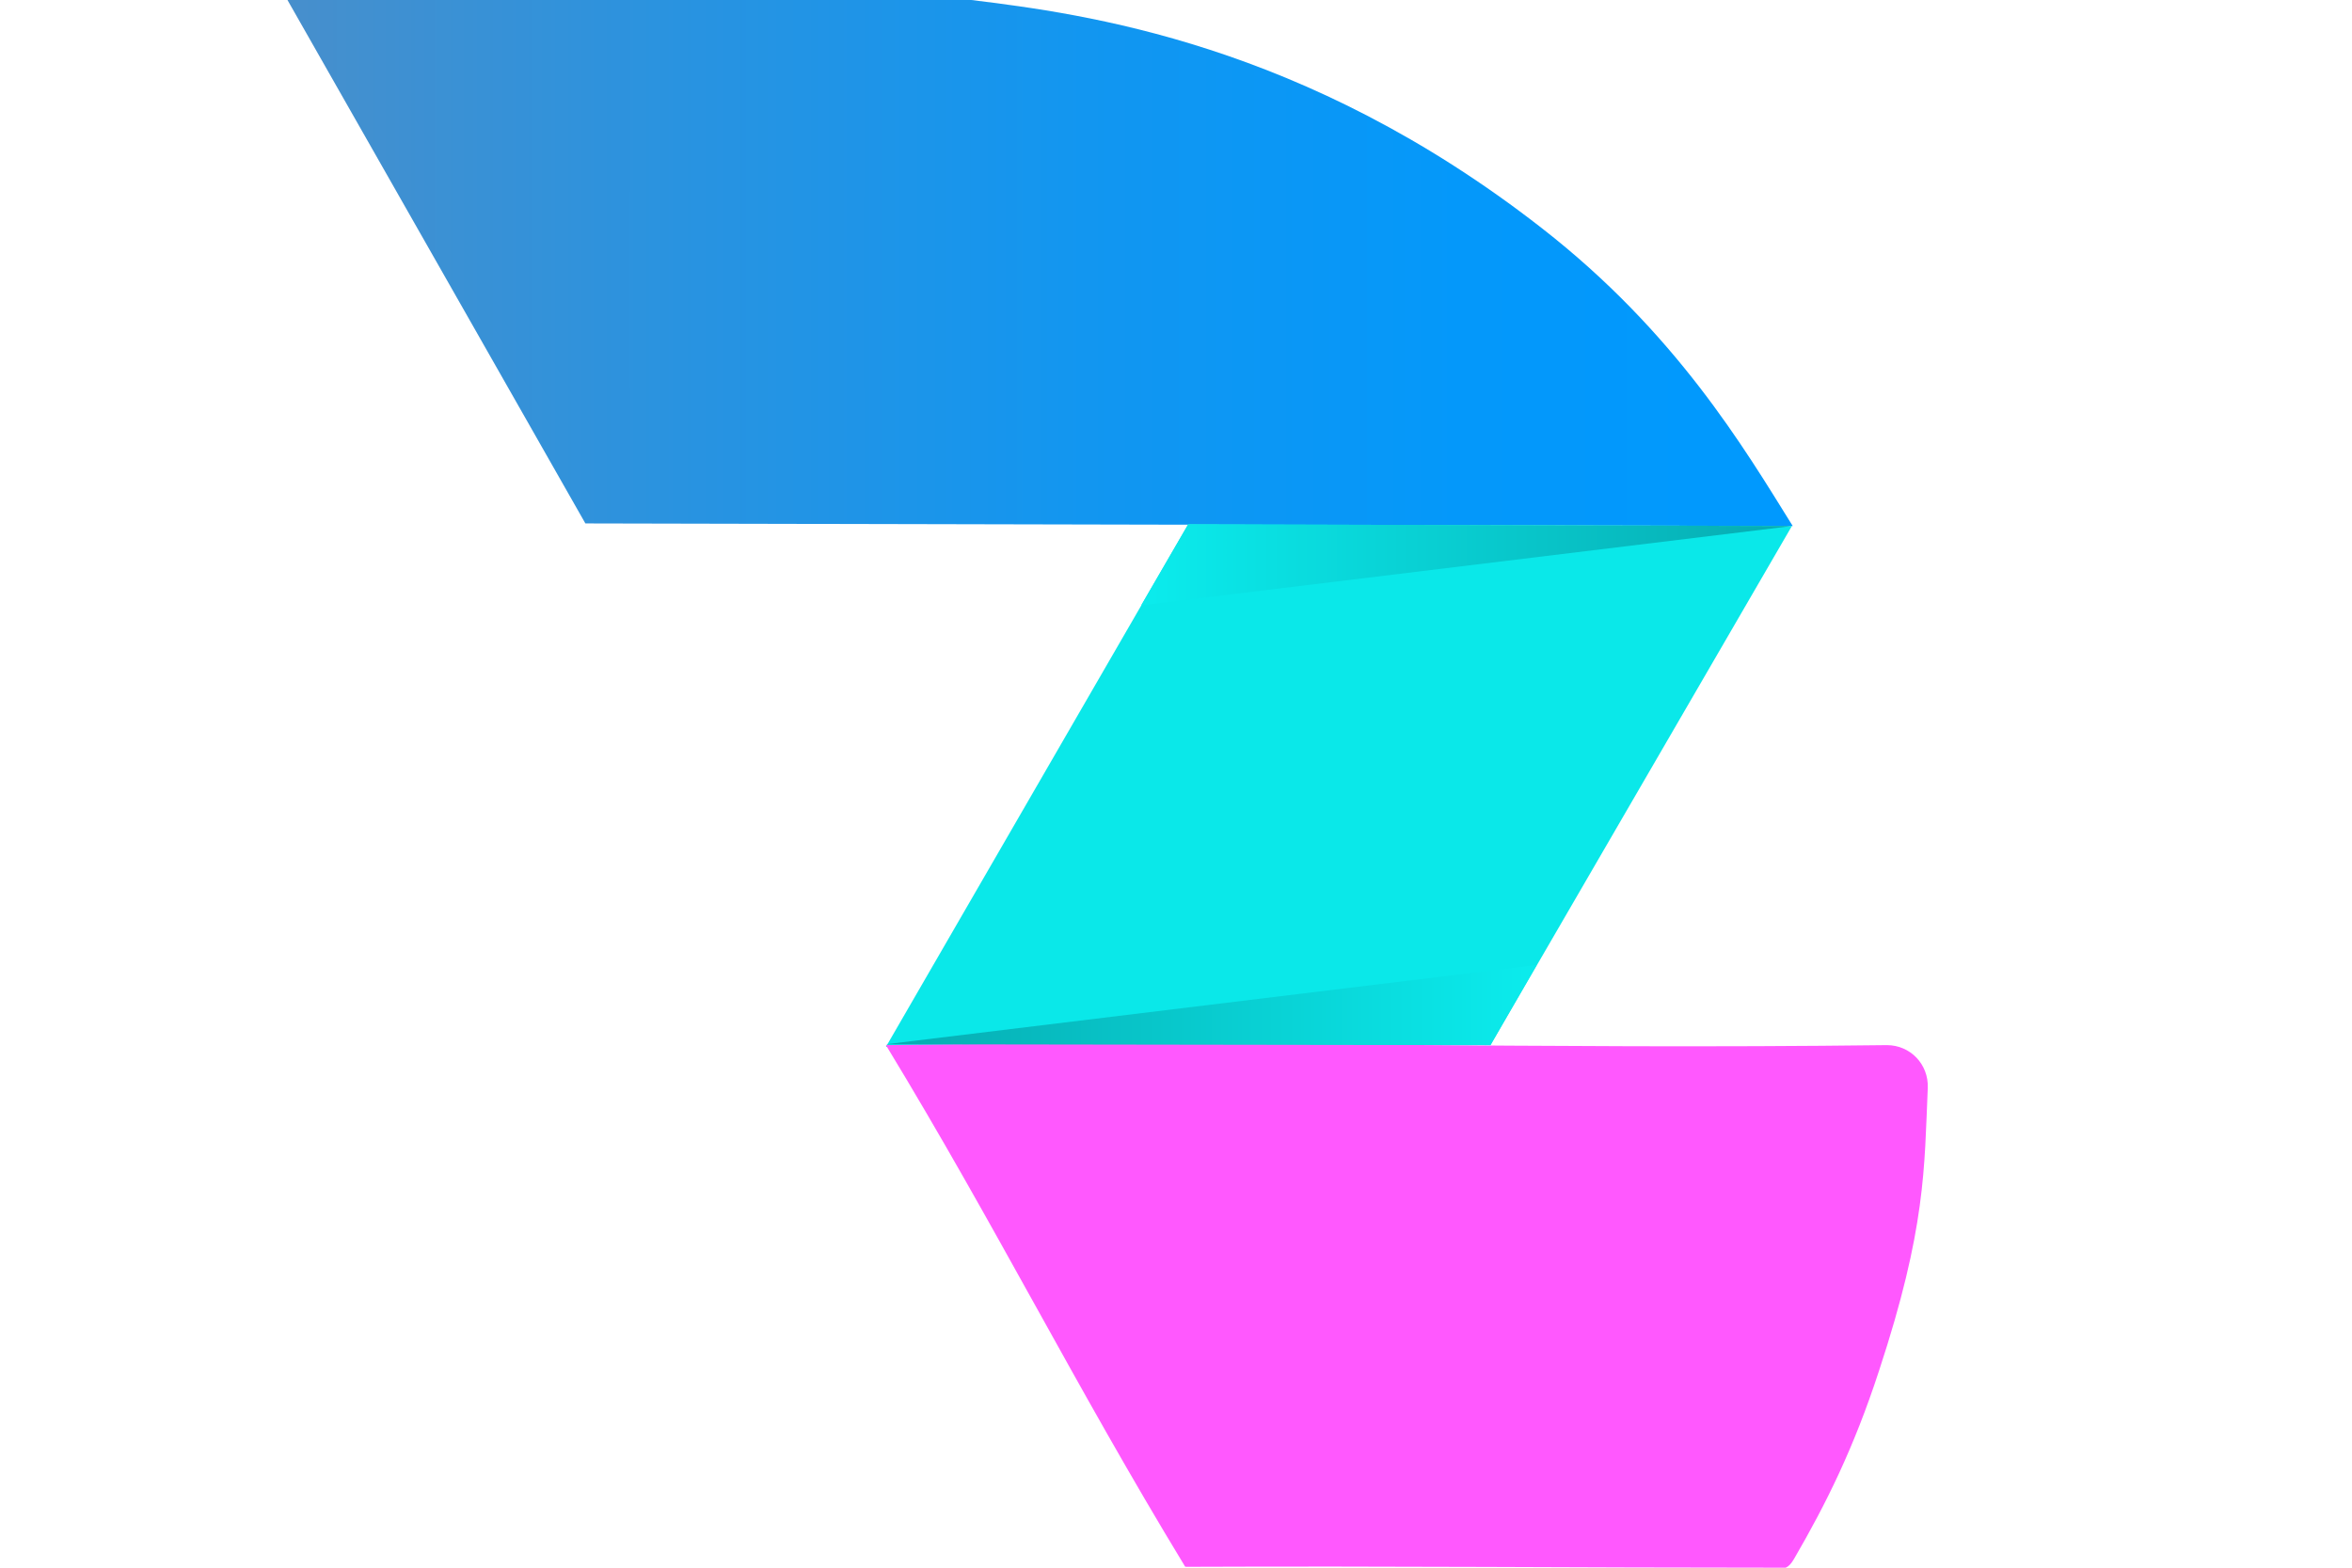
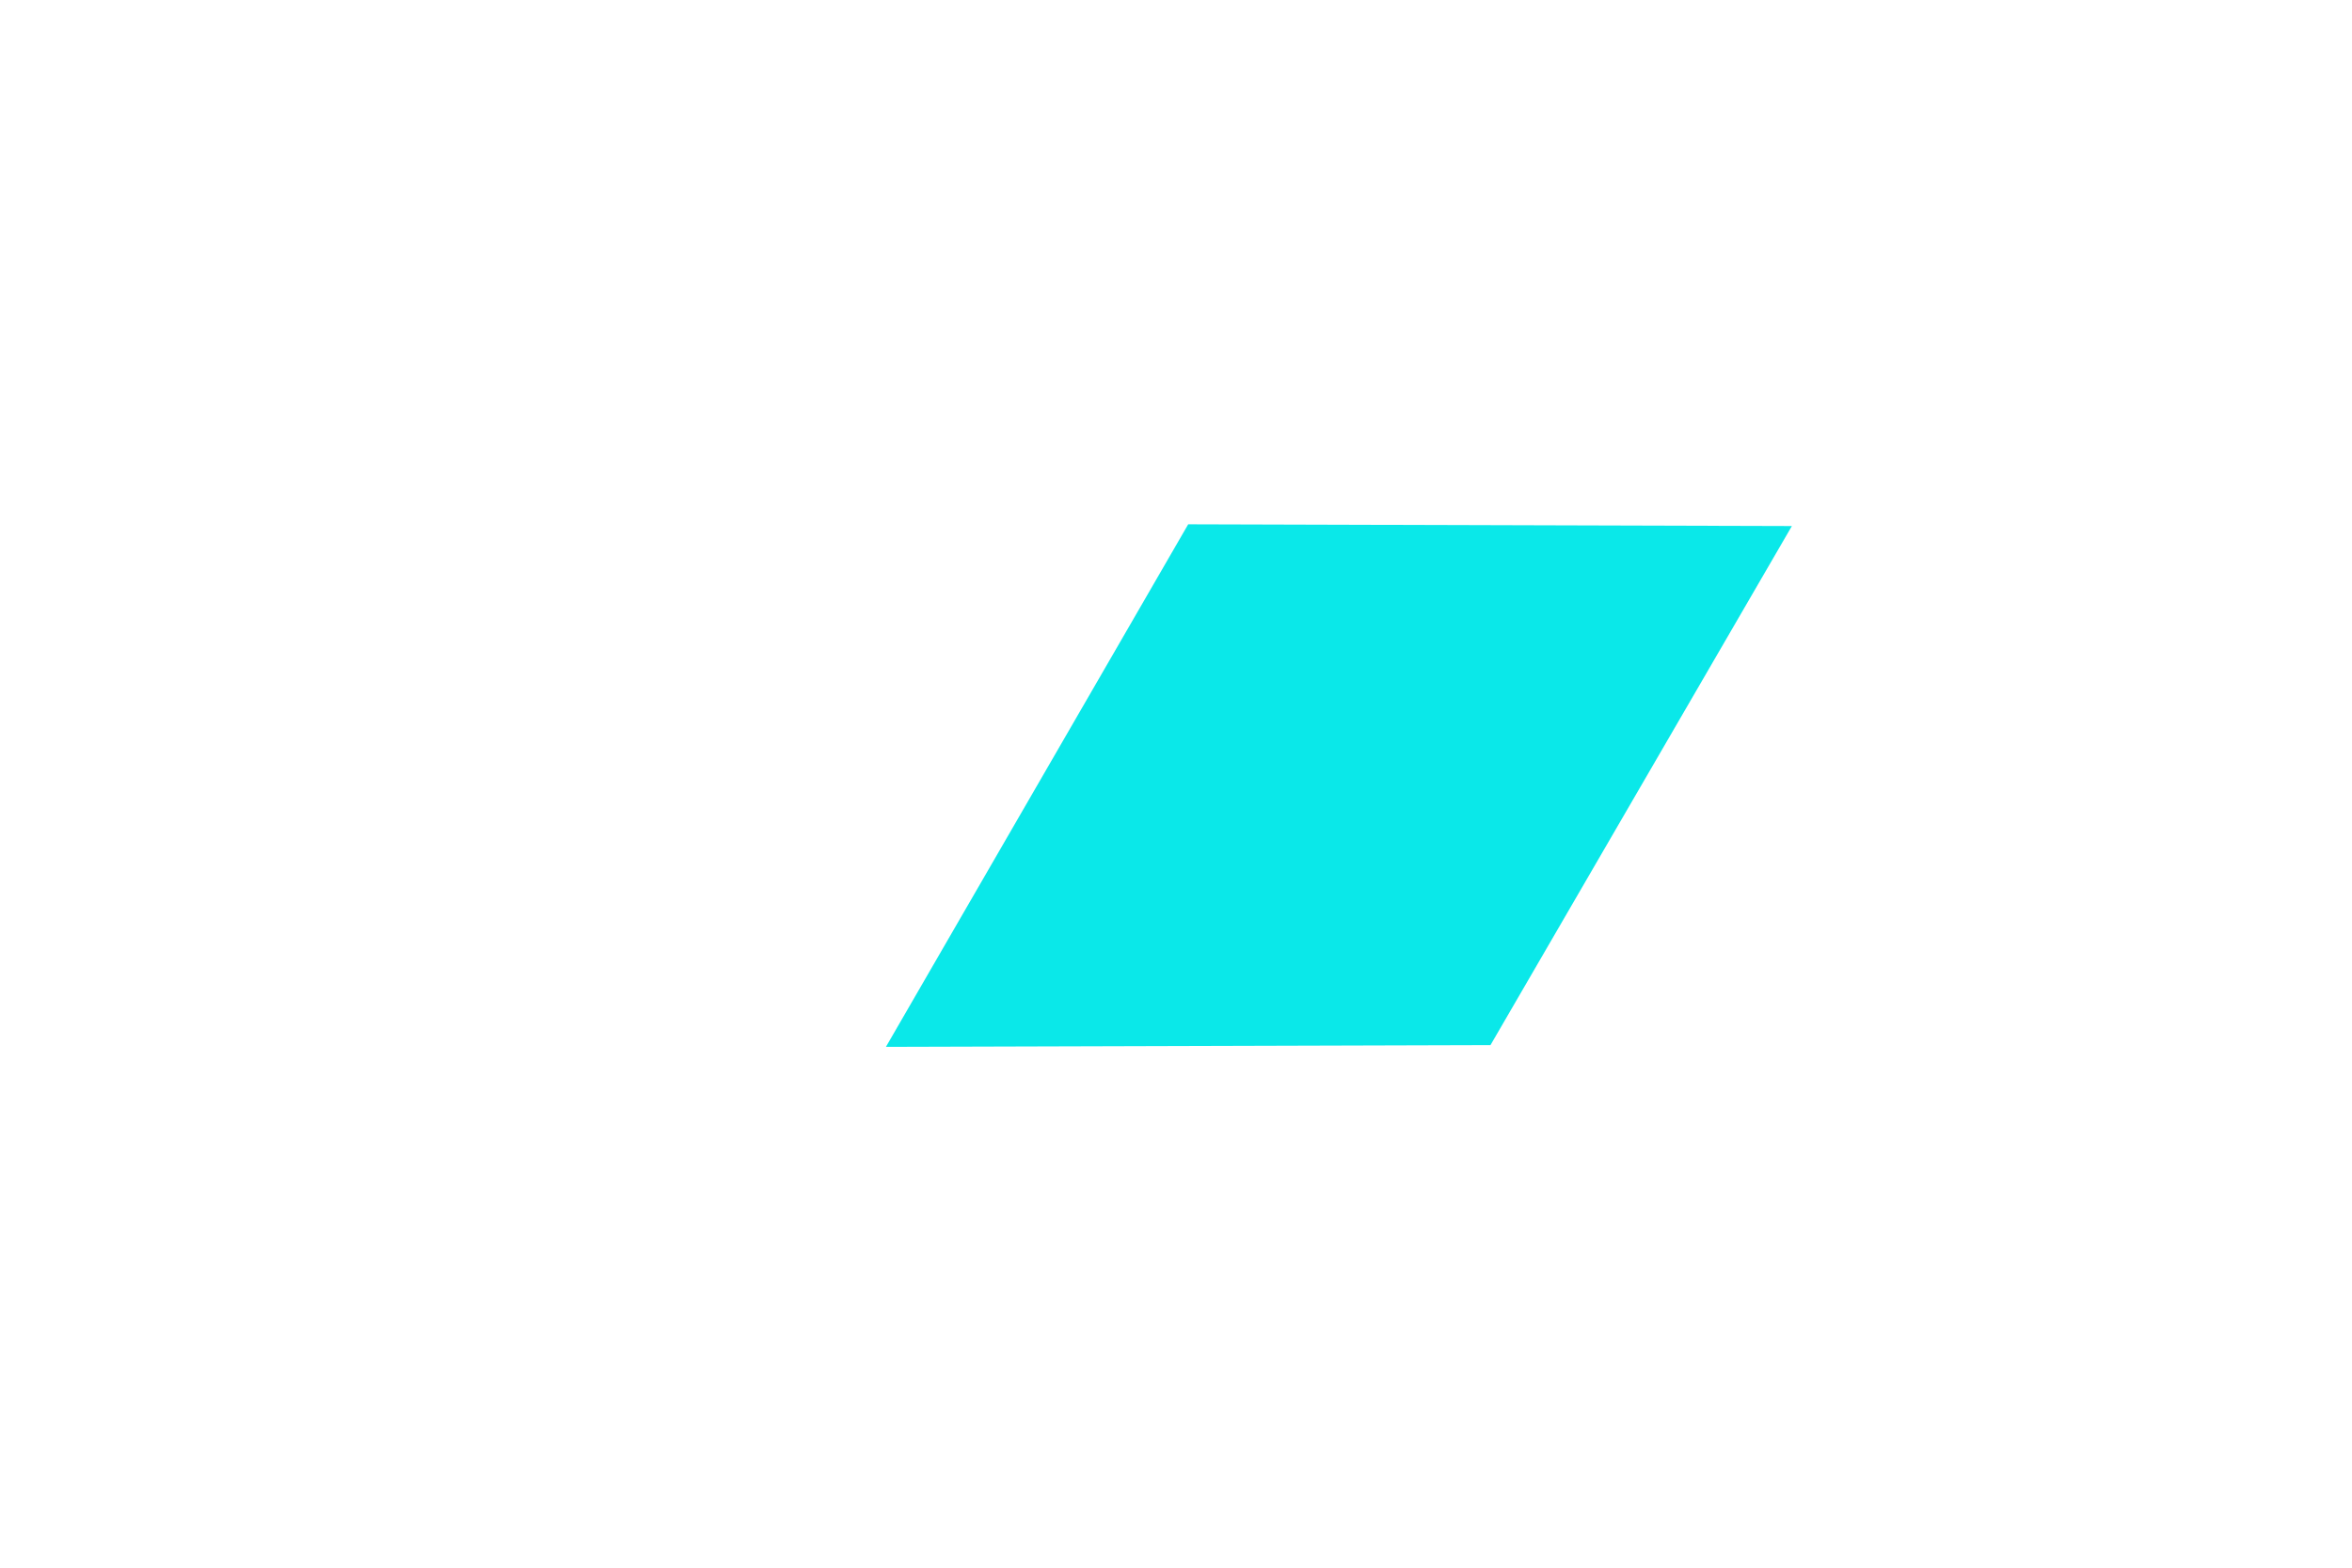
<svg xmlns="http://www.w3.org/2000/svg" xmlns:xlink="http://www.w3.org/1999/xlink" id="Layer_1" version="1.1" viewBox="0 0 27 18">
  <defs>
    <style>
      .st0 {
        fill: url(#linear-gradient2);
      }

      .st1 {
        fill: url(#linear-gradient1);
      }

      .st2 {
        fill: #ff58fe;
      }

      .st3 {
        fill: #0ae8e9;
      }

      .st4 {
        fill: url(#linear-gradient);
      }
    </style>
    <linearGradient id="linear-gradient" x1="3.3" y1="3.02" x2="20.57" y2="3.02" gradientUnits="userSpaceOnUse">
      <stop offset="0" stop-color="#478fcc" />
      <stop offset=".26" stop-color="#2993e0" />
      <stop offset=".53" stop-color="#1296f0" />
      <stop offset=".78" stop-color="#0498fa" />
      <stop offset="1" stop-color="#0099fe" />
    </linearGradient>
    <linearGradient id="linear-gradient1" x1="13.1" y1="6.49" x2="20.57" y2="6.49" gradientUnits="userSpaceOnUse">
      <stop offset="0" stop-color="#0beced" />
      <stop offset="1" stop-color="#06abb1" />
    </linearGradient>
    <linearGradient id="linear-gradient2" x1="359.14" y1="-46.23" x2="366.61" y2="-46.23" gradientTransform="translate(376.78 -34.69) rotate(-180)" xlink:href="#linear-gradient1" />
  </defs>
-   <path class="st4" d="M20.57,6.04l-13.85-.03L3.3,0h7.85c1.3.16,3.82.49,6.55,2.62,1.54,1.2,2.32,2.52,2.88,3.42Z" />
  <polygon class="st3" points="17.11 12 10.17 12.02 13.64 6.02 20.57 6.04 17.11 12" />
-   <path class="st2" d="M20.46,18c-2.39,0-4.44-.02-6.84-.01,0,0-.02,0-.02-.01-1.27-2.09-2.16-3.89-3.43-5.98,4.1-.06,7.45.05,11.49,0,.27,0,.48.22.47.49-.04.92-.02,1.61-.56,3.25-.29.89-.61,1.53-.97,2.15-.03.05-.07.12-.15.12Z" />
-   <polygon class="st1" points="20.57 6.04 13.1 6.95 13.64 6.02 20.57 6.04" />
-   <polygon class="st0" points="10.17 11.99 17.64 11.08 17.11 12 10.17 11.99" />
</svg>